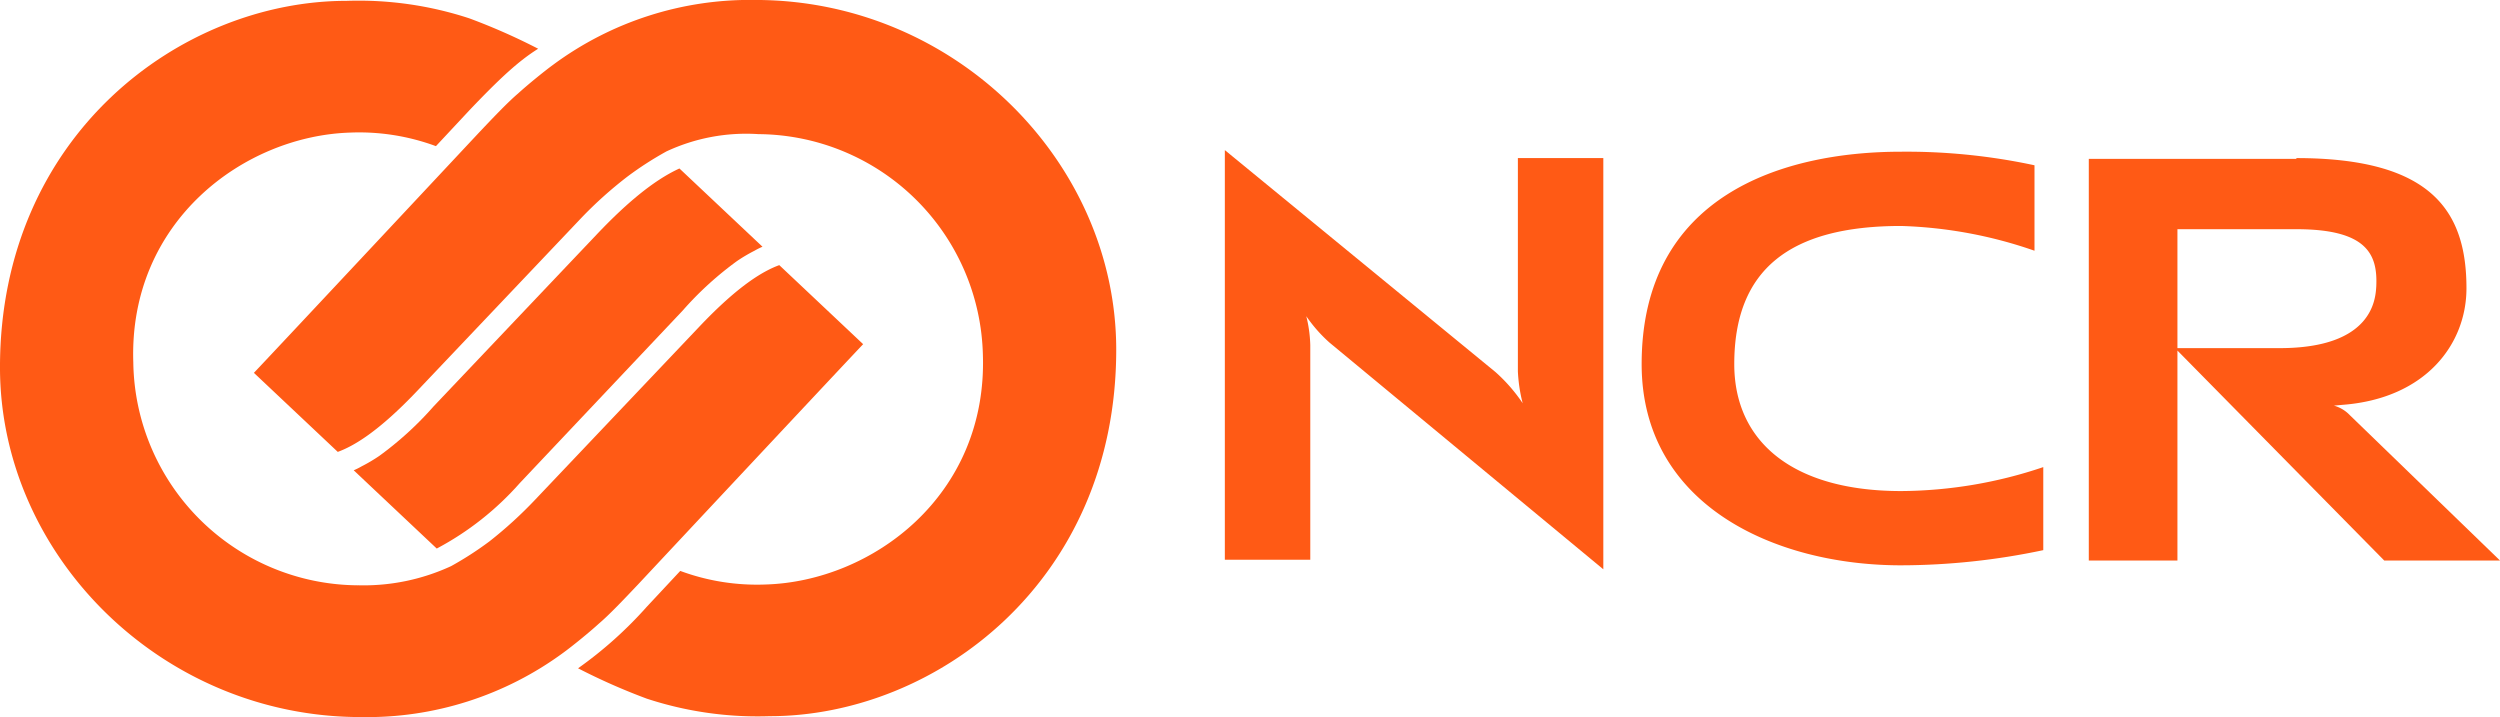
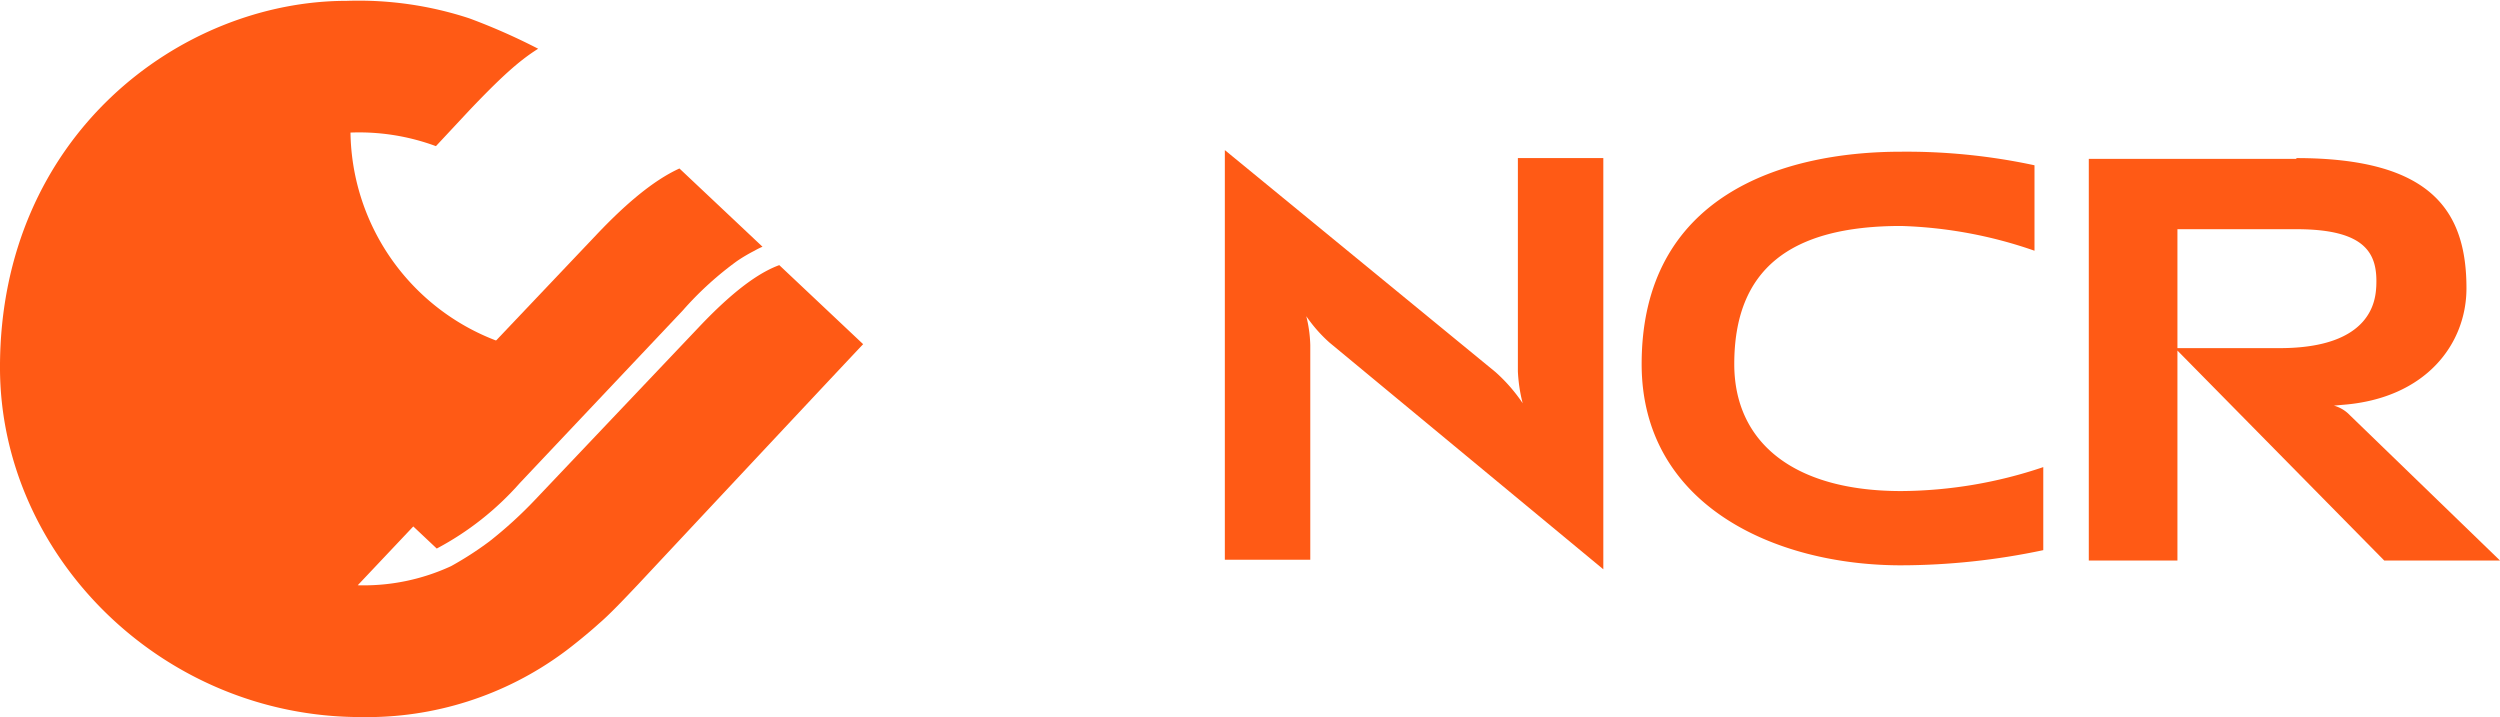
<svg xmlns="http://www.w3.org/2000/svg" height="73.523" viewBox="0 0 256.349 73.523" width="256.349">
  <g fill="#ff5a15">
    <path d="m590.939 289.354a16.031 16.031 0 0 1 -.491-3.275v-21.86h8.761v42.165l-28.083-23.252a14.9 14.9 0 0 1 -2.374-2.7 13.6 13.6 0 0 1 .409 2.947v22.021h-8.761v-42l27.755 22.761a16.836 16.836 0 0 1 2.784 3.193z" transform="translate(-434.805 -248.008)" />
    <path d="m689.887 264.4c13.919 0 17.439 5.486 17.439 13.346 0 5.731-4.176 11.3-12.691 11.954l-.9.082a3.564 3.564 0 0 1 1.637.983l15.392 14.9h-11.87l-21.451-21.779h10.726c9.579 0 9.825-5.076 9.907-6.3.164-3.275-.9-5.895-8.187-5.895h-12.2v33.978h-9.089v-41.187h21.287z" transform="translate(-454.416 -248.189)" />
    <path d="m612.6 285.379c0-17.276 14.41-21.779 26.609-21.779a62.481 62.481 0 0 1 13.673 1.392v8.761a45.519 45.519 0 0 0 -13.673-2.538c-11.462 0-17.112 4.5-17.112 14.164 0 7.942 5.977 13.018 17.112 13.018a46.231 46.231 0 0 0 14.574-2.456v8.515a70.954 70.954 0 0 1 -14.574 1.556c-13.018 0-26.609-6.222-26.609-20.632z" transform="translate(-444.266 -248.044)" />
    <path d="m484.7 265.7 8.515 8.024a7.576 7.576 0 0 0 -.819.409 16.636 16.636 0 0 0 -1.8 1.064 33.955 33.955 0 0 0 -5.567 5.076l-16.7 17.685a30.223 30.223 0 0 1 -8.515 6.714l-8.515-8.024a7.57 7.57 0 0 0 .819-.409 16.637 16.637 0 0 0 1.8-1.064 33.958 33.958 0 0 0 5.567-5.076l16.7-17.6c2.947-3.111 5.813-5.567 8.515-6.8z" transform="translate(-415.03 -248.424)" />
-     <path d="m443.68 304.628a21.368 21.368 0 0 0 9.579-1.965 34.509 34.509 0 0 0 3.93-2.538 43.233 43.233 0 0 0 4.749-4.339l16.7-17.6c4.176-4.421 6.714-5.813 8.269-6.386l8.6 8.106c-1.8 1.883-23.089 24.644-23.089 24.644-1.474 1.556-2.948 3.111-4.012 4.012-.983.9-2.7 2.292-3.6 2.948a34.01 34.01 0 0 1 -20.8 6.632c-20.469 0-37.007-16.621-37.007-35.861 0-23.825 18.586-37.58 35.534-37.58a36.408 36.408 0 0 1 12.609 1.8 63.834 63.834 0 0 1 7.041 3.111c-1.965 1.228-3.848 2.947-7.041 6.3l-3.442 3.688a22.669 22.669 0 0 0 -8.761-1.392c-10.889.327-22.761 9.088-22.27 23.58a23.181 23.181 0 0 0 23.007 22.843z" transform="translate(-407 -244.614)" />
-     <path d="m481.047 260.156a34.509 34.509 0 0 0 -3.93 2.538 41.721 41.721 0 0 0 -4.749 4.257l-16.7 17.6c-4.176 4.421-6.714 5.813-8.269 6.386l-8.6-8.106c1.8-1.883 23.089-24.644 23.089-24.644 1.474-1.556 2.948-3.111 4.012-4.012.983-.9 2.7-2.292 3.6-2.947a33.937 33.937 0 0 1 20.714-6.632c20.469 0 37.007 16.621 37.007 35.861 0 23.826-18.586 37.58-35.534 37.58a36.408 36.408 0 0 1 -12.609-1.8 63.828 63.828 0 0 1 -7.041-3.111 41.456 41.456 0 0 0 7.041-6.3l3.439-3.684a22.67 22.67 0 0 0 8.761 1.392c10.889-.327 22.761-9.088 22.27-23.58a23.182 23.182 0 0 0 -23.007-22.6 19.314 19.314 0 0 0 -9.5 1.8z" transform="translate(-412.764 -244.6)" />
+     <path d="m443.68 304.628a21.368 21.368 0 0 0 9.579-1.965 34.509 34.509 0 0 0 3.93-2.538 43.233 43.233 0 0 0 4.749-4.339l16.7-17.6c4.176-4.421 6.714-5.813 8.269-6.386l8.6 8.106c-1.8 1.883-23.089 24.644-23.089 24.644-1.474 1.556-2.948 3.111-4.012 4.012-.983.9-2.7 2.292-3.6 2.948a34.01 34.01 0 0 1 -20.8 6.632c-20.469 0-37.007-16.621-37.007-35.861 0-23.825 18.586-37.58 35.534-37.58a36.408 36.408 0 0 1 12.609 1.8 63.834 63.834 0 0 1 7.041 3.111c-1.965 1.228-3.848 2.947-7.041 6.3l-3.442 3.688a22.669 22.669 0 0 0 -8.761-1.392a23.181 23.181 0 0 0 23.007 22.843z" transform="translate(-407 -244.614)" />
  </g>
</svg>